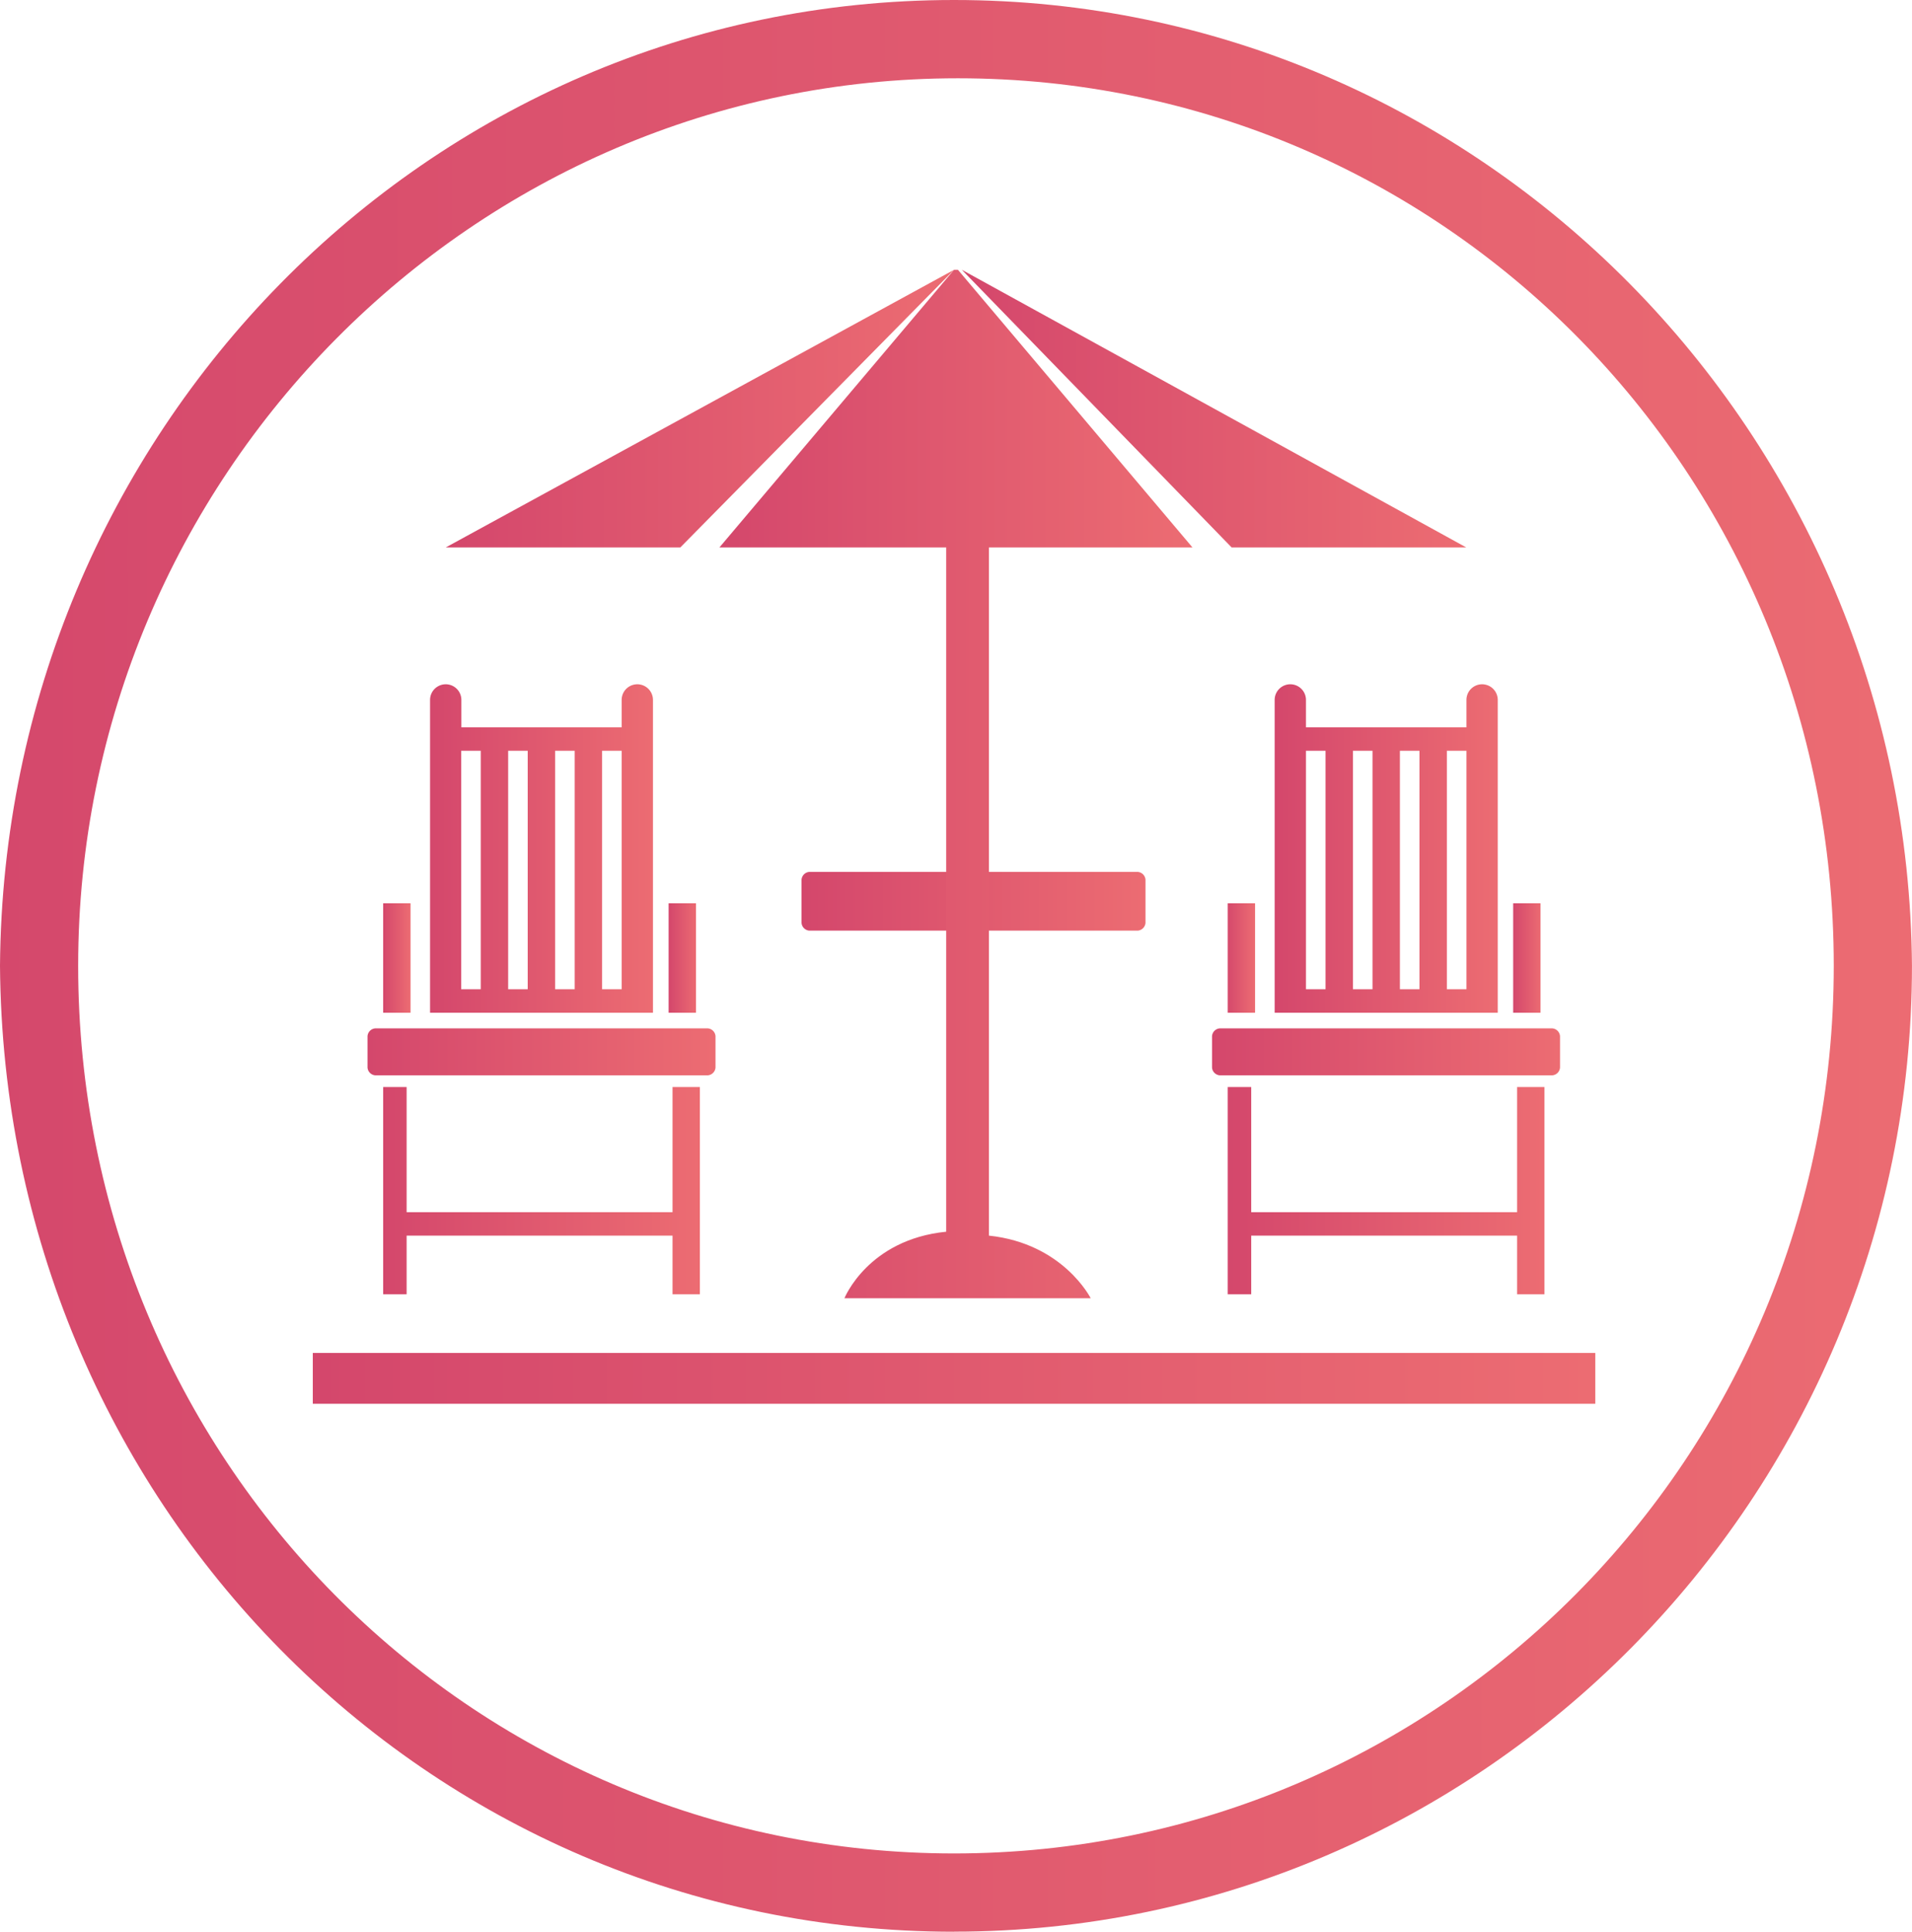
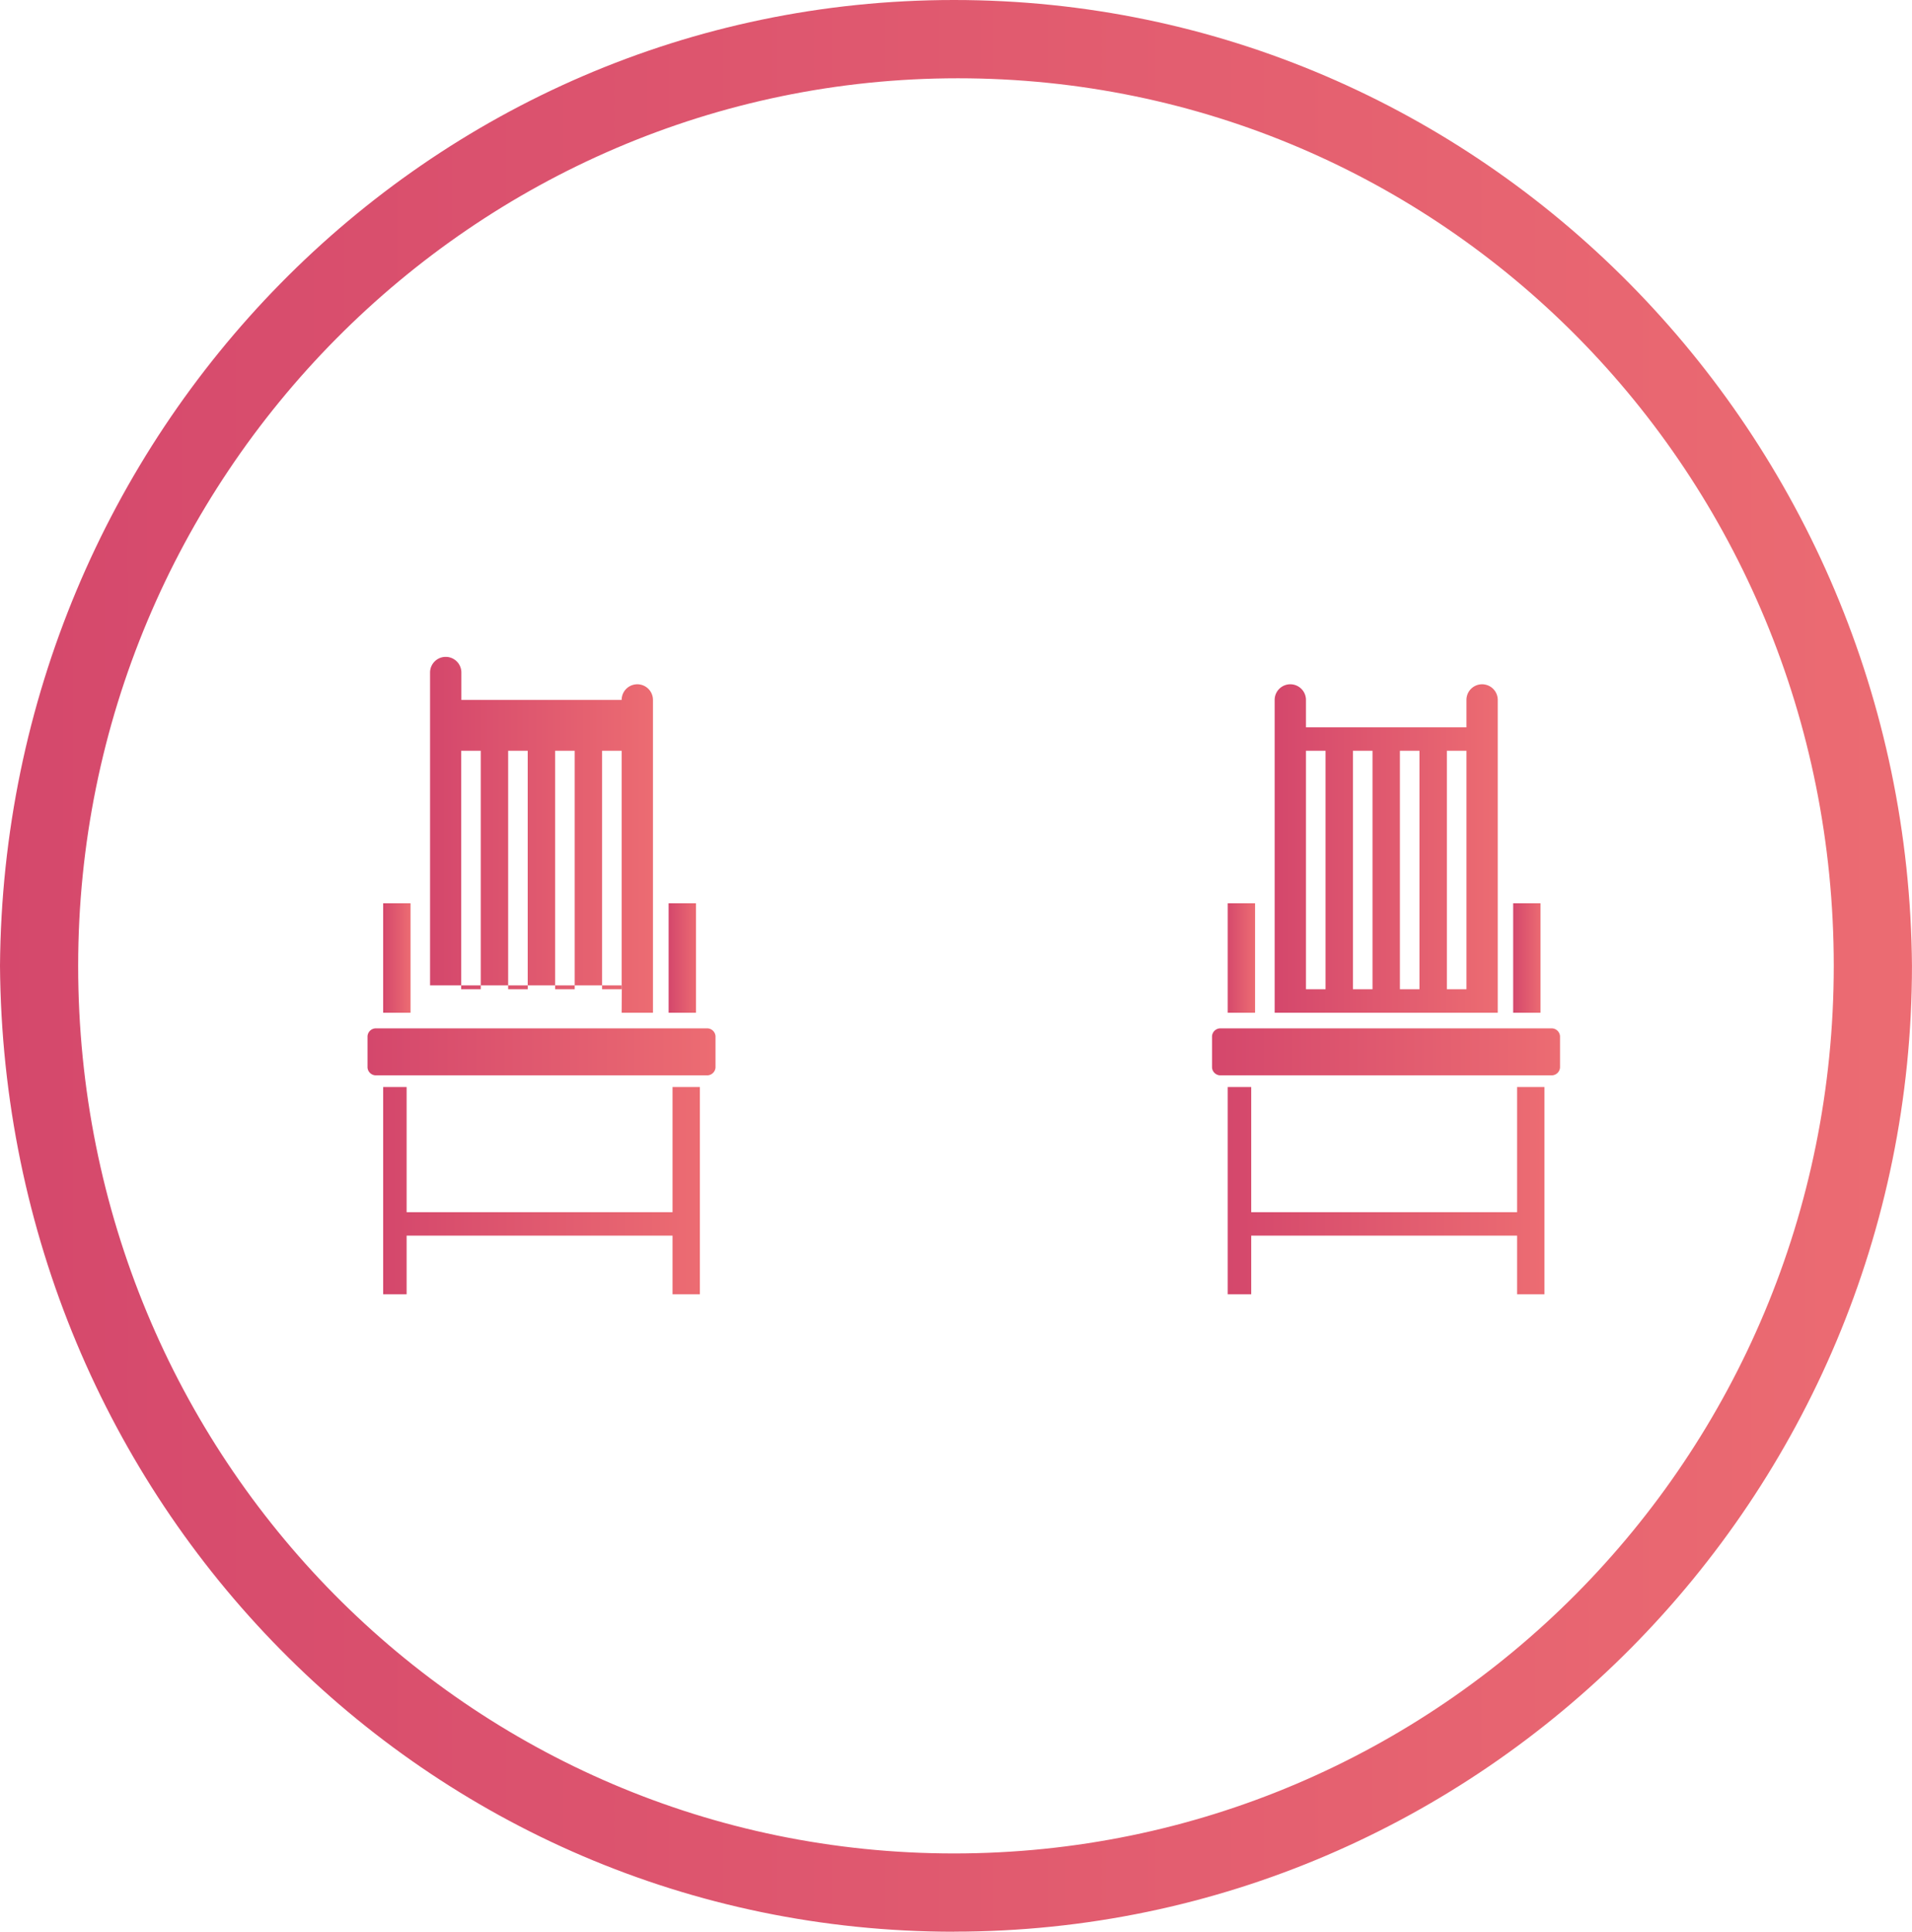
<svg xmlns="http://www.w3.org/2000/svg" xmlns:xlink="http://www.w3.org/1999/xlink" id="Layer_1" data-name="Layer 1" viewBox="0 0 488.51 493.5">
  <defs>
    <style>.cls-1{fill:url(#Unbenannter_Verlauf);}.cls-2{fill:url(#Unbenannter_Verlauf_2);}.cls-3{fill:url(#Unbenannter_Verlauf_3);}.cls-4{fill:url(#Unbenannter_Verlauf_4);}.cls-5{fill:url(#Unbenannter_Verlauf_5);}.cls-6{fill:url(#Unbenannter_Verlauf_6);}.cls-7{fill:url(#Unbenannter_Verlauf_7);}.cls-8{fill:url(#Unbenannter_Verlauf_8);}.cls-9{fill:url(#Unbenannter_Verlauf_9);}.cls-10{fill:url(#Unbenannter_Verlauf_10);}.cls-11{fill:url(#Unbenannter_Verlauf_11);}.cls-12{fill:url(#Unbenannter_Verlauf_12);}.cls-13{fill:url(#Unbenannter_Verlauf_13);}.cls-14{fill:url(#Unbenannter_Verlauf_14);}.cls-15{fill:url(#Unbenannter_Verlauf_15);}.cls-16{fill:url(#Unbenannter_Verlauf_16);}</style>
    <linearGradient id="Unbenannter_Verlauf" x1="-852.79" y1="1028.29" x2="-842.8" y2="1028.29" gradientTransform="translate(43686.38 -52432.72) scale(51.24)" gradientUnits="userSpaceOnUse">
      <stop offset="0" stop-color="#d4476c" />
      <stop offset="1" stop-color="#ec6c72" />
    </linearGradient>
    <linearGradient id="Unbenannter_Verlauf_2" x1="85.24" y1="592.86" x2="412.91" y2="592.86" gradientTransform="matrix(1, 0, 0, -1, -5.33, 945)" xlink:href="#Unbenannter_Verlauf" />
    <linearGradient id="Unbenannter_Verlauf_3" x1="210.79" y1="714.73" x2="297.82" y2="714.73" gradientTransform="matrix(1, 0, 0, -1, 0, 950)" xlink:href="#Unbenannter_Verlauf" />
    <linearGradient id="Unbenannter_Verlauf_4" x1="99.47" y1="676.27" x2="187.84" y2="676.27" gradientTransform="matrix(1, 0, 0, -1, 0, 950)" xlink:href="#Unbenannter_Verlauf" />
    <linearGradient id="Unbenannter_Verlauf_5" x1="102.95" y1="640.81" x2="183.78" y2="640.81" gradientTransform="matrix(1, 0, 0, -1, -5.33, 945)" xlink:href="#Unbenannter_Verlauf" />
    <linearGradient id="Unbenannter_Verlauf_6" x1="102.95" y1="700.25" x2="110.11" y2="700.25" gradientTransform="matrix(1, 0, 0, -1, -5.33, 945)" xlink:href="#Unbenannter_Verlauf" />
    <linearGradient id="Unbenannter_Verlauf_7" x1="176.24" y1="700.25" x2="183.4" y2="700.25" gradientTransform="matrix(1, 0, 0, -1, -5.33, 945)" xlink:href="#Unbenannter_Verlauf" />
    <linearGradient id="Unbenannter_Verlauf_8" x1="115.03" y1="728.22" x2="172.28" y2="728.22" gradientTransform="matrix(1, 0, 0, -1, 0, 950)" xlink:href="#Unbenannter_Verlauf" />
    <linearGradient id="Unbenannter_Verlauf_9" x1="315.22" y1="676.27" x2="403.6" y2="676.27" gradientTransform="matrix(1, 0, 0, -1, 0, 950)" xlink:href="#Unbenannter_Verlauf" />
    <linearGradient id="Unbenannter_Verlauf_10" x1="318.71" y1="640.81" x2="399.54" y2="640.81" gradientTransform="matrix(1, 0, 0, -1, -5.33, 945)" xlink:href="#Unbenannter_Verlauf" />
    <linearGradient id="Unbenannter_Verlauf_11" x1="318.71" y1="700.25" x2="325.86" y2="700.25" gradientTransform="matrix(1, 0, 0, -1, -5.33, 945)" xlink:href="#Unbenannter_Verlauf" />
    <linearGradient id="Unbenannter_Verlauf_12" x1="392" y1="700.25" x2="399.16" y2="700.25" gradientTransform="matrix(1, 0, 0, -1, -5.33, 945)" xlink:href="#Unbenannter_Verlauf" />
    <linearGradient id="Unbenannter_Verlauf_13" x1="330.78" y1="728.22" x2="388.04" y2="728.22" gradientTransform="matrix(1, 0, 0, -1, 0, 950)" xlink:href="#Unbenannter_Verlauf" />
    <linearGradient id="Unbenannter_Verlauf_14" x1="119.21" y1="840.61" x2="249.08" y2="840.61" gradientTransform="matrix(1, 0, 0, -1, -5.33, 945)" xlink:href="#Unbenannter_Verlauf" />
    <linearGradient id="Unbenannter_Verlauf_15" x1="189.14" y1="744.7" x2="310.02" y2="744.7" gradientTransform="matrix(1, 0, 0, -1, 0, 950)" xlink:href="#Unbenannter_Verlauf" />
    <linearGradient id="Unbenannter_Verlauf_16" x1="250.59" y1="840.61" x2="379.86" y2="840.61" gradientTransform="matrix(1, 0, 0, -1, -5.33, 945)" xlink:href="#Unbenannter_Verlauf" />
  </defs>
  <path class="cls-1" d="M249.08,478.52c123.87,0,224.77-100.9,224.77-226.77S374,25,250.08,25,25.3,126.88,25.3,251.75c0,125.87,99.9,226.77,223.78,226.77v20C114.21,498.5,6.32,388.61,5.33,251.75,6.32,115.89,114.21,5,249.08,5S492.83,115.89,493.83,251.75c0,135.86-109.89,246.75-244.75,246.75" transform="translate(-5.33 -5)" />
-   <rect class="cls-2" x="79.92" y="345.65" width="327.67" height="12.99" />
-   <path class="cls-3" d="M212.12,242.76a2.15,2.15,0,0,1-2-2v-11a2.15,2.15,0,0,1,2-2H296a2.15,2.15,0,0,1,2,2v11a2.15,2.15,0,0,1-2,2Z" transform="translate(-5.33 -5)" />
  <path class="cls-4" d="M101.23,267.73a2.15,2.15,0,0,0-2,2v8a2.15,2.15,0,0,0,2,2h84.91a2.15,2.15,0,0,0,2-2v-8a2.15,2.15,0,0,0-2-2Z" transform="translate(-5.33 -5)" />
  <polygon class="cls-5" points="171.83 309.69 103.89 309.69 103.89 277.72 97.9 277.72 97.9 330.67 103.89 330.67 103.89 315.68 171.83 315.68 171.83 330.67 178.82 330.67 178.82 277.72 171.83 277.72 171.83 309.69" />
  <rect class="cls-6" x="97.9" y="230.77" width="6.99" height="27.97" />
  <rect class="cls-7" x="170.83" y="230.77" width="6.99" height="27.97" />
-   <path class="cls-8" d="M164.16,263.74h8V183.82h0a4,4,0,0,0-8,0h0v7H123.21v-7h0a4,4,0,0,0-8,0h0v79.92h49Zm-5-66.93h5v60.93h-5Zm-12,0h5v60.93h-5Zm-12,0h5v60.93h-5Zm-7,0v60.93h-5V196.81Z" transform="translate(-5.33 -5)" />
+   <path class="cls-8" d="M164.16,263.74h8V183.82h0a4,4,0,0,0-8,0h0H123.21v-7h0a4,4,0,0,0-8,0h0v79.92h49Zm-5-66.93h5v60.93h-5Zm-12,0h5v60.93h-5Zm-12,0h5v60.93h-5Zm-7,0v60.93h-5V196.81Z" transform="translate(-5.33 -5)" />
  <path class="cls-9" d="M317,267.73a2.15,2.15,0,0,0-2,2v8a2.15,2.15,0,0,0,2,2h84.91a2.15,2.15,0,0,0,2-2v-8a2.15,2.15,0,0,0-2-2Z" transform="translate(-5.33 -5)" />
  <polygon class="cls-10" points="387.61 309.69 319.68 309.69 319.68 277.72 313.68 277.72 313.68 330.67 319.68 330.67 319.68 315.68 387.61 315.68 387.61 330.67 394.6 330.67 394.6 277.72 387.61 277.72 387.61 309.69" />
  <rect class="cls-11" x="313.68" y="230.77" width="6.99" height="27.97" />
  <rect class="cls-12" x="386.61" y="230.77" width="6.99" height="27.97" />
  <path class="cls-13" d="M380,263.74h8V183.82h0a4,4,0,1,0-8,0h0v7H339v-7h0a4,4,0,1,0-8,0h0v79.92H380Zm-5-66.93h5v60.93h-5Zm-12,0h5v60.93h-5Zm-12,0h5v60.93h-5Zm-7,0v60.93h-5V196.81Z" transform="translate(-5.33 -5)" />
-   <polygon class="cls-14" points="113.89 139.86 173.82 139.86 243.75 68.93 113.89 139.86" />
-   <path class="cls-15" d="M310,144.86,250.08,73.93h-1l-59.94,70.93h57.94V319.68c-20,2-26,17-26,17H284s-7-14-26-16V144.86Z" transform="translate(-5.33 -5)" />
-   <polygon class="cls-16" points="245.75 68.93 314.68 139.86 374.62 139.86 245.75 68.93" />
</svg>